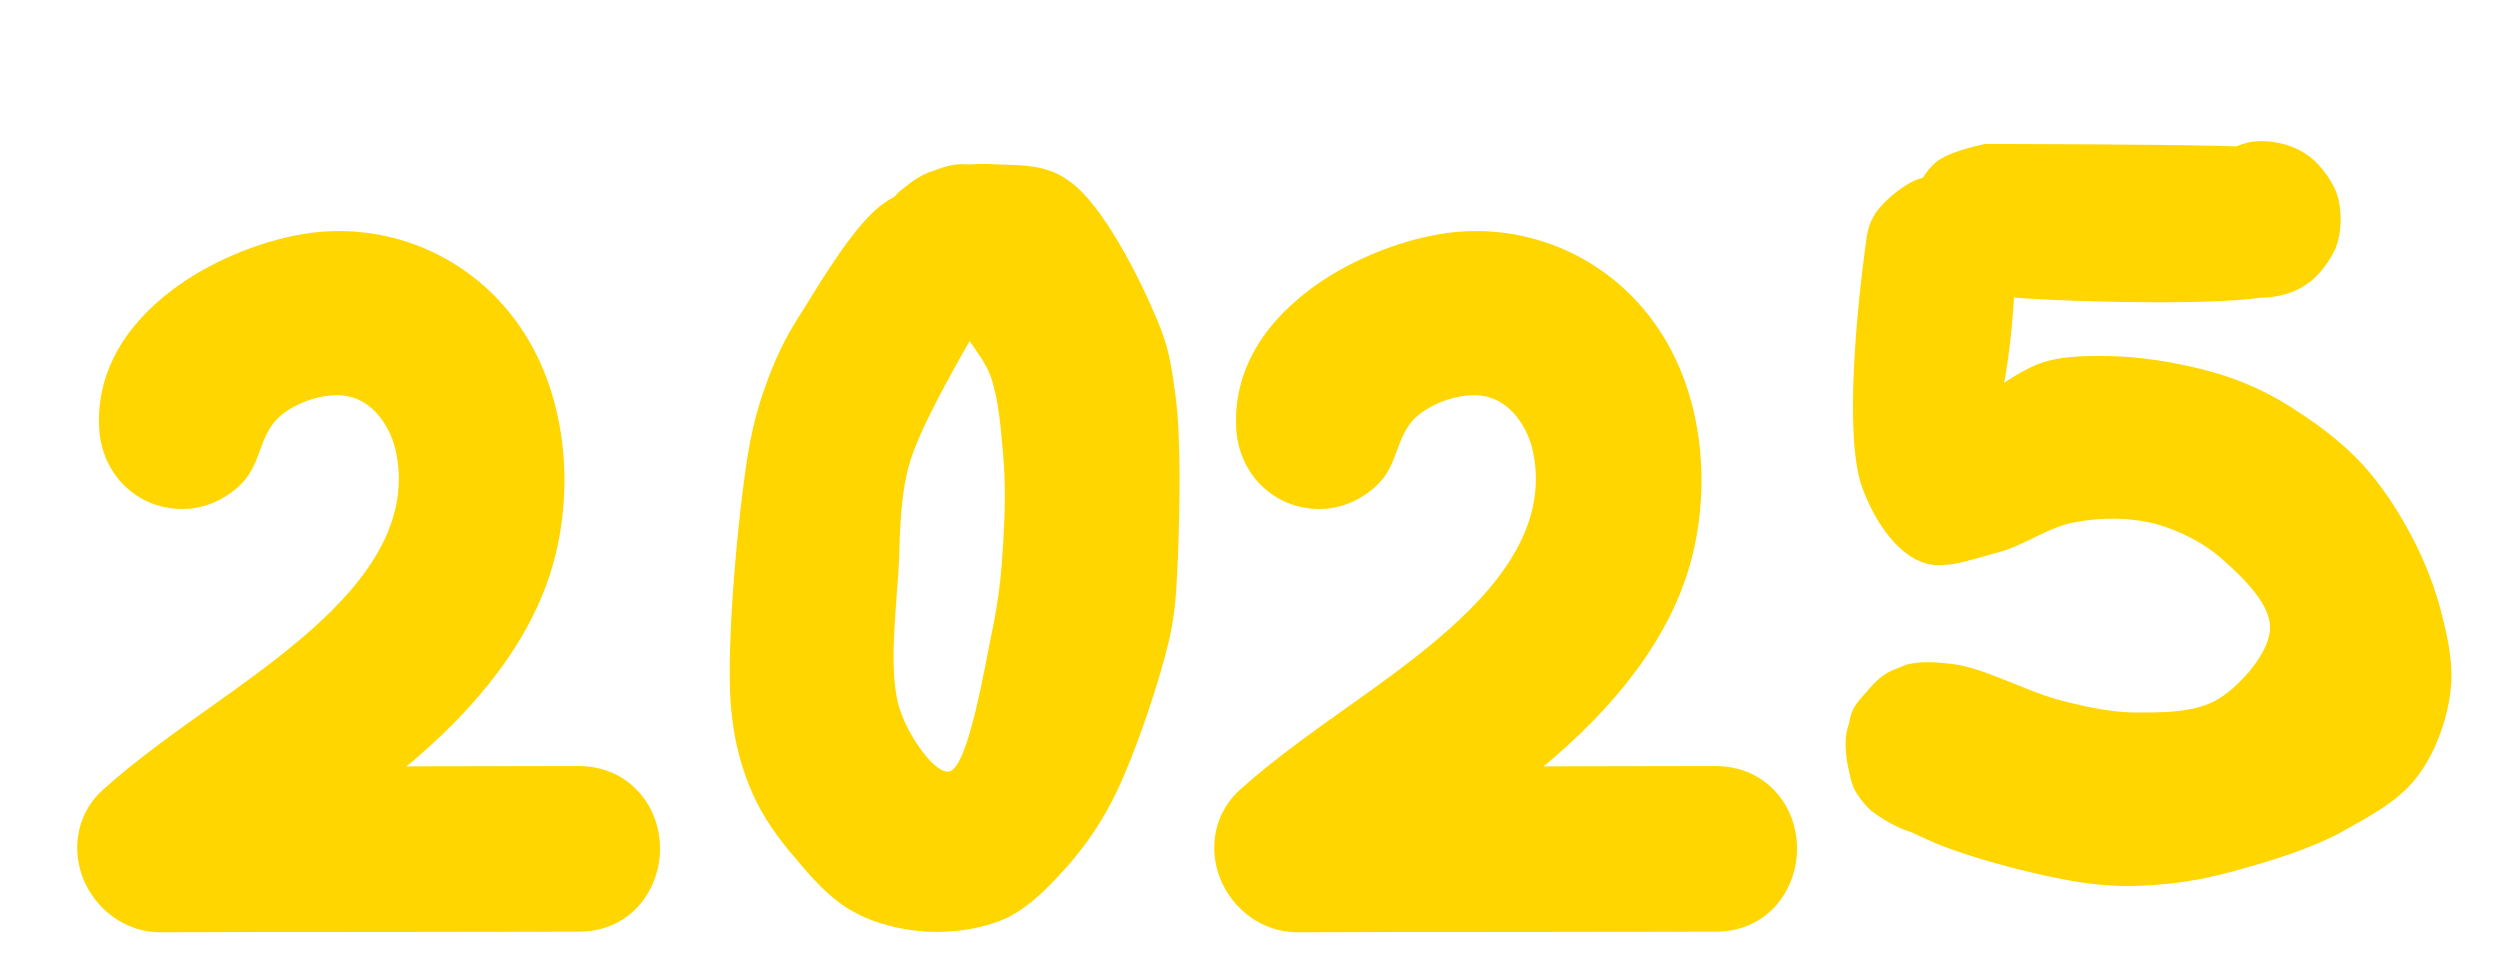
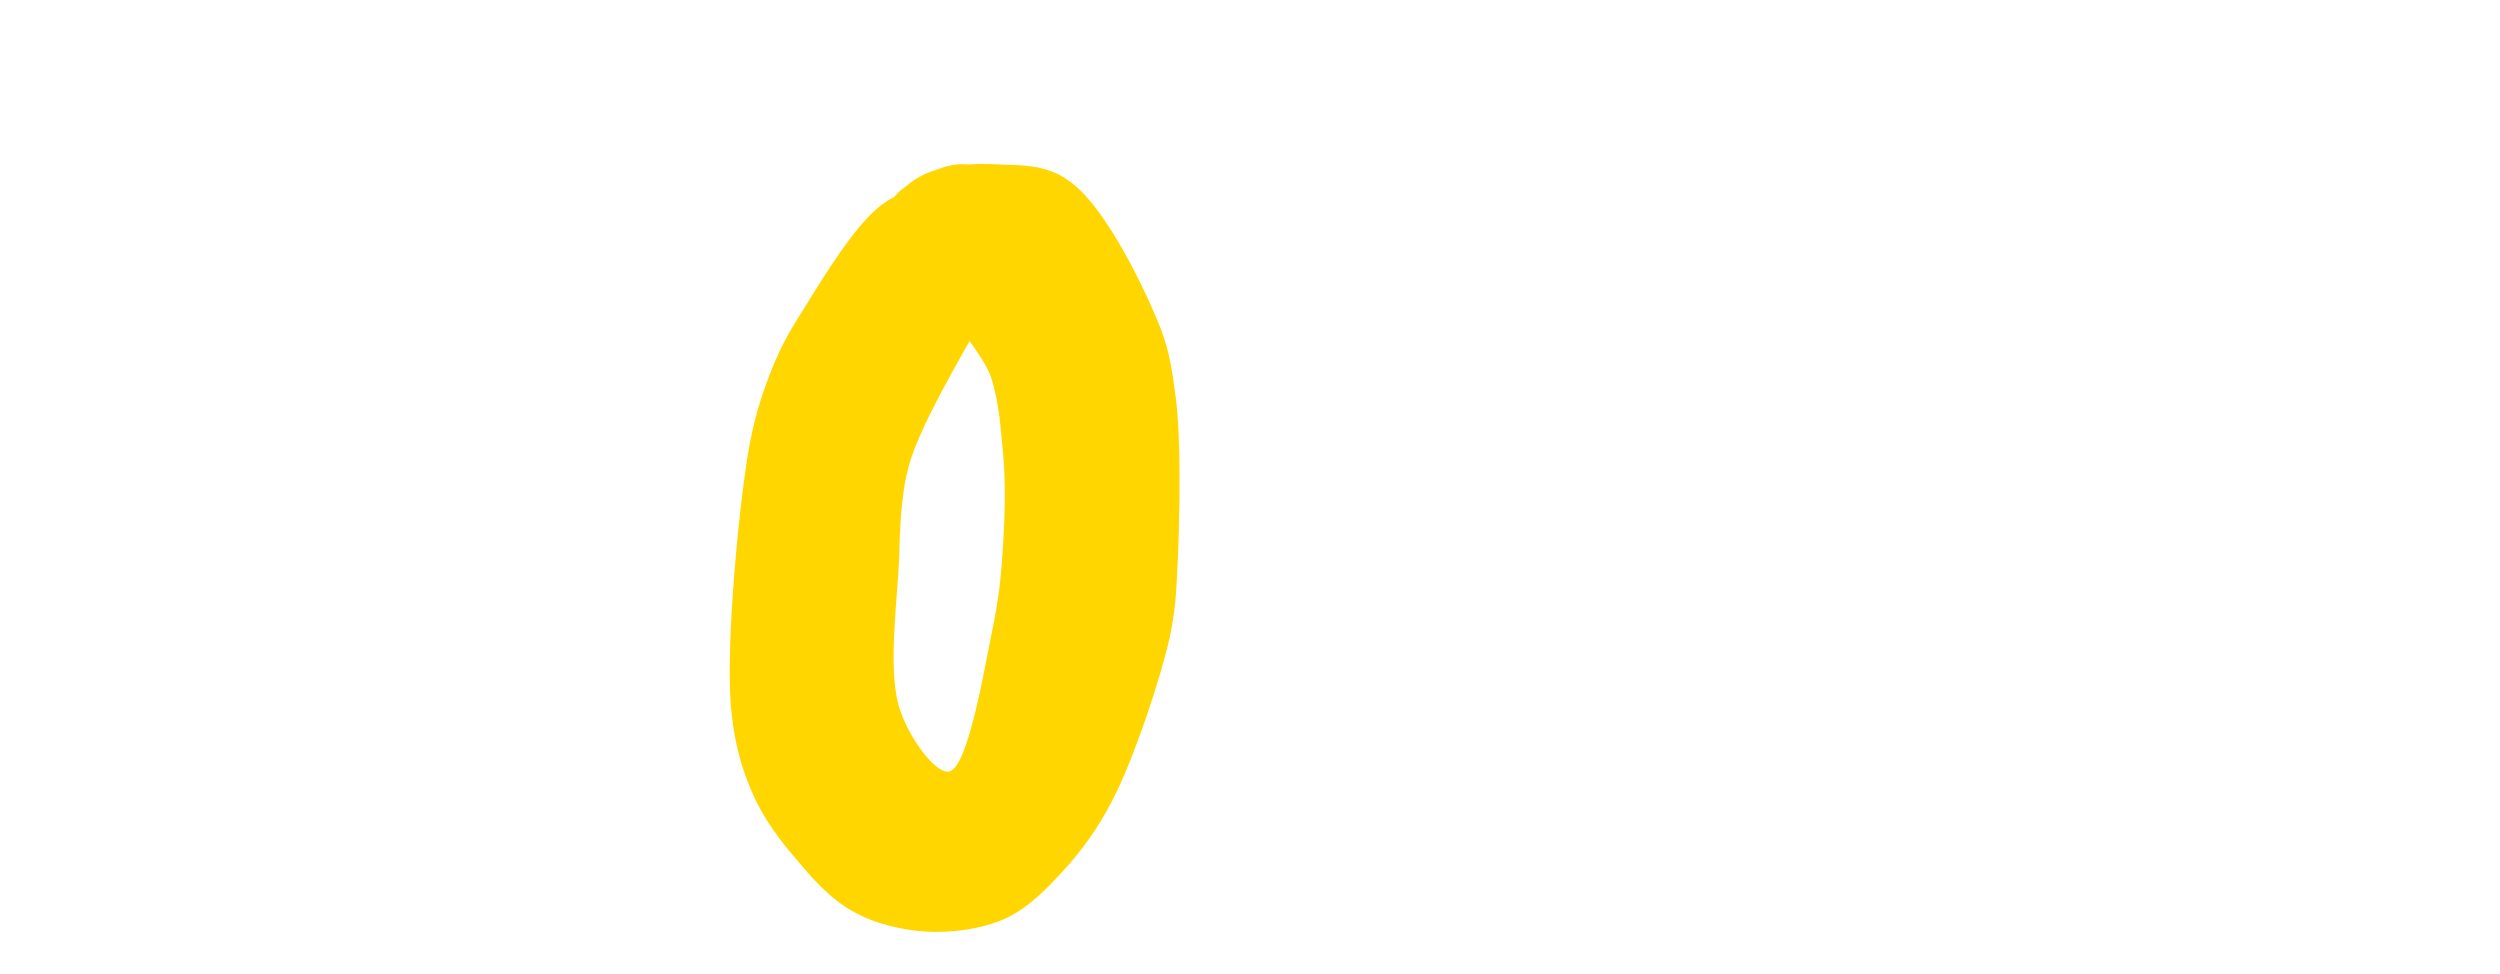
<svg xmlns="http://www.w3.org/2000/svg" width="303" zoomAndPan="magnify" viewBox="0 0 227.25 88.5" height="118" preserveAspectRatio="xMidYMid meet" version="1.0">
  <defs>
    <clipPath id="f204668abe">
      <path d="M 7 21 L 60 21 L 60 84.957 L 7 84.957 Z M 7 21 " clip-rule="nonzero" />
    </clipPath>
    <clipPath id="444d3c569e">
-       <path d="M 110 21 L 164 21 L 164 84.957 L 110 84.957 Z M 110 21 " clip-rule="nonzero" />
-     </clipPath>
+       </clipPath>
    <clipPath id="4da7401b13">
      <path d="M 66.184 14.875 L 107.332 14.875 L 107.332 84.793 L 66.184 84.793 Z M 66.184 14.875 " clip-rule="nonzero" />
    </clipPath>
    <clipPath id="645e0e6d9b">
      <path d="M 89.703 28.297 C 83.066 39.633 82.691 41.719 82.246 43.957 C 81.871 46.27 81.797 48.207 81.723 50.895 C 81.574 54.695 80.605 61.336 81.871 64.691 C 82.691 67.078 85.004 70.359 86.273 70.133 C 88.062 69.762 89.555 60.289 90.375 56.414 C 90.898 53.652 91.047 51.715 91.195 49.254 C 91.344 46.719 91.418 43.957 91.195 41.422 C 90.973 39.035 90.82 36.5 90.074 34.262 C 89.332 32.098 86.199 28.895 86.645 28.297 C 87.094 27.773 91.641 29.562 91.641 30.012 C 91.566 30.457 88.137 31.203 86.57 30.98 C 84.93 30.758 83.066 29.789 81.945 28.668 C 80.828 27.477 79.859 25.688 79.711 24.047 C 79.484 22.402 80.082 20.242 80.68 18.973 C 81.051 18.078 81.5 17.559 82.32 16.961 C 83.438 16.141 85.379 15.094 87.02 14.945 C 88.66 14.797 90.82 15.543 92.016 16.215 C 92.91 16.66 93.434 17.258 93.953 17.93 C 94.477 18.602 95 19.273 95.223 20.242 C 95.594 21.582 95.668 24.047 95.371 25.387 C 95.148 26.355 94.848 26.953 94.18 27.699 C 93.281 28.742 91.566 30.234 90 30.684 C 88.434 31.129 86.199 30.906 84.855 30.535 C 83.887 30.234 83.289 29.938 82.617 29.266 C 81.574 28.297 80.23 26.508 79.859 24.867 C 79.484 23.301 79.637 21.285 80.305 19.793 C 80.902 18.301 82.172 16.812 83.738 15.992 C 85.527 15.02 88.359 14.797 90.672 14.945 C 92.836 15.02 95.148 14.945 97.16 16.438 C 100.219 18.527 103.574 25.238 105.141 28.969 C 106.258 31.578 106.484 33.219 106.855 35.977 C 107.379 39.93 107.23 46.418 107.082 50.445 C 106.93 53.355 106.93 55.07 106.336 57.902 C 105.438 61.855 103.277 68.27 101.488 72 C 100.219 74.609 98.949 76.473 97.309 78.414 C 95.594 80.352 93.656 82.441 91.418 83.484 C 89.254 84.453 86.496 84.828 84.109 84.676 C 81.871 84.527 79.41 83.934 77.473 82.812 C 75.457 81.695 73.816 79.828 72.328 78.039 C 70.836 76.324 69.418 74.387 68.449 72.223 C 67.402 69.836 66.734 67.523 66.434 64.168 C 65.988 58.5 67.105 46.641 68 41.199 C 68.523 38.141 69.121 36.277 69.941 34.113 C 70.762 31.949 71.656 30.234 73.07 28.07 C 74.863 25.164 77.918 20.094 80.383 18.453 C 81.945 17.332 83.664 17.035 85.078 17.109 C 86.199 17.184 87.242 17.633 88.137 18.152 C 89.031 18.75 89.852 19.645 90.375 20.539 C 90.898 21.508 91.344 22.555 91.27 23.746 C 91.27 25.09 89.703 28.297 89.703 28.297 " clip-rule="nonzero" />
    </clipPath>
    <clipPath id="6a0a9cd197">
-       <path d="M 167.734 15.938 L 222.953 15.938 L 222.953 80.676 L 167.734 80.676 Z M 167.734 15.938 " clip-rule="nonzero" />
-     </clipPath>
+       </clipPath>
    <clipPath id="313972199e">
      <path d="M 183.301 22.852 C 182.48 44.555 178.379 40.602 178.453 38.887 C 178.602 36.945 182.555 34.336 184.941 33.219 C 187.254 32.25 190.012 32.324 192.695 32.398 C 195.68 32.547 199.258 33.219 202.094 34.113 C 204.629 34.934 206.867 36.051 208.953 37.469 C 211.043 38.812 213.055 40.379 214.773 42.242 C 216.488 44.105 217.98 46.418 219.172 48.656 C 220.363 50.895 221.336 53.355 221.93 55.742 C 222.527 58.055 223.051 60.438 222.75 62.824 C 222.453 65.438 221.336 68.57 219.621 70.73 C 217.902 72.969 214.922 74.461 212.387 75.879 C 209.848 77.145 207.09 78.039 204.48 78.785 C 201.945 79.531 199.41 80.129 196.871 80.352 C 194.484 80.574 192.398 80.648 189.637 80.277 C 185.836 79.754 179.719 78.188 176.066 76.699 C 173.457 75.578 170.77 74.238 169.504 72.969 C 168.758 72.223 168.457 71.699 168.234 70.805 C 167.863 69.465 167.789 67.078 168.086 65.734 C 168.234 64.766 168.531 64.168 169.203 63.422 C 170.023 62.379 171.738 60.961 173.23 60.438 C 174.797 59.992 176.961 60.215 178.301 60.59 C 179.199 60.812 179.793 61.184 180.539 61.855 C 181.508 62.75 182.852 64.766 183.301 66.031 C 183.598 67.004 183.672 67.672 183.523 68.57 C 183.301 69.91 182.328 72.148 181.508 73.266 C 180.914 74.012 180.391 74.461 179.57 74.832 C 178.301 75.43 176.141 76.027 174.574 75.801 C 173.008 75.652 171.07 74.461 170.023 73.641 C 169.352 72.969 168.906 72.445 168.531 71.551 C 168.012 70.285 167.562 68.121 167.863 66.555 C 168.16 64.988 169.352 63.125 170.324 62.156 C 170.992 61.484 171.516 61.109 172.484 60.738 C 173.754 60.363 175.543 60.066 177.48 60.363 C 180.316 60.664 184.418 62.977 187.551 63.723 C 190.16 64.391 192.473 64.84 194.859 64.766 C 197.172 64.766 199.781 64.691 201.719 63.496 C 203.734 62.23 206.344 59.246 206.344 57.082 C 206.418 55.07 204.105 52.684 202.316 51.117 C 200.602 49.477 198.141 48.207 195.902 47.613 C 193.59 47.016 191.055 47.016 188.668 47.461 C 186.281 47.836 183.969 49.625 181.586 50.223 C 179.273 50.82 176.512 51.938 174.574 51.043 C 172.336 50.148 170.324 47.312 169.203 44.105 C 167.562 39.184 168.98 26.805 169.504 22.852 C 169.727 21.285 169.727 20.688 170.324 19.645 C 170.992 18.453 172.711 17.035 173.977 16.438 C 175.02 15.992 176.066 15.84 177.258 16.066 C 178.602 16.289 180.539 17.184 181.586 18.301 C 182.555 19.422 183.301 22.852 183.301 22.852 " clip-rule="nonzero" />
    </clipPath>
    <clipPath id="bb1fe31cc1">
-       <path d="M 173.617 12.797 L 212.773 12.797 L 212.773 27.48 L 173.617 27.48 Z M 173.617 12.797 " clip-rule="nonzero" />
-     </clipPath>
+       </clipPath>
    <clipPath id="92b21e7fb1">
      <path d="M 180.465 13.082 C 207.762 13.156 208.805 13.379 210 14.273 C 211.117 15.172 212.16 16.66 212.535 18.004 C 212.906 19.422 212.832 21.211 212.312 22.555 C 211.715 23.895 210.594 25.312 209.328 26.059 C 208.133 26.805 206.344 27.176 204.926 27.027 C 203.512 26.879 201.719 25.836 200.75 25.09 C 200.078 24.566 199.781 23.969 199.41 23.301 C 199.035 22.629 198.738 21.957 198.664 21.062 C 198.59 19.867 198.887 17.707 199.41 16.586 C 199.707 15.84 200.078 15.32 200.75 14.797 C 201.719 13.977 203.512 13.008 204.926 12.859 C 206.344 12.711 208.133 13.082 209.328 13.828 C 210.594 14.574 211.715 15.992 212.312 17.332 C 212.832 18.676 212.906 20.465 212.535 21.809 C 212.16 23.227 211.117 24.715 210 25.609 C 208.805 26.43 207.762 26.73 205.672 27.027 C 200.824 27.848 184.867 27.402 180.465 26.805 C 178.898 26.656 178.227 26.508 177.258 26.059 C 176.363 25.535 175.395 24.867 174.797 23.82 C 174.125 22.629 173.453 20.613 173.68 19.121 C 173.828 17.633 174.797 15.766 175.918 14.797 C 177.035 13.754 180.465 13.082 180.465 13.082 " clip-rule="nonzero" />
    </clipPath>
  </defs>
  <g clip-path="url(#f204668abe)">
-     <path fill="#ffd600" d="M 14.559 84.746 C 11.488 84.746 8.656 82.73 7.512 79.746 C 6.43 76.855 7.152 73.727 9.41 71.738 C 12.512 68.969 15.883 66.59 19.137 64.27 C 21.938 62.285 24.797 60.238 27.387 58.039 C 32.355 53.824 37.473 48.102 35.996 41.086 C 35.574 39.008 34.16 36.75 32.023 36.117 C 30.004 35.516 27.324 36.391 25.699 37.625 C 23.531 39.281 23.863 41.961 22.027 43.887 C 20.582 45.391 18.594 46.266 16.605 46.266 C 16.574 46.266 16.516 46.266 16.484 46.266 C 12.48 46.234 9.258 43.133 9.02 38.98 C 8.746 34.191 11.035 29.855 15.645 26.363 C 18.953 23.863 23.41 21.969 27.566 21.273 C 28.621 21.094 29.703 21.004 30.789 21.004 C 37.684 21.004 44.008 24.496 47.711 30.367 C 51.141 35.789 52.195 43.227 50.539 50.27 C 49.004 56.715 44.73 63.008 37.773 68.969 C 37.504 69.211 37.23 69.449 36.93 69.66 C 42.141 69.66 47.348 69.633 52.586 69.633 C 54.816 69.633 56.801 70.504 58.188 72.129 C 59.363 73.484 59.996 75.293 59.996 77.16 C 59.996 80.801 57.406 84.688 52.586 84.688 C 46.504 84.688 40.422 84.715 34.34 84.715 L 33.648 84.715 C 27.324 84.715 20.941 84.715 14.559 84.746 Z M 14.559 84.746 " fill-opacity="1" fill-rule="nonzero" />
-   </g>
+     </g>
  <g clip-path="url(#444d3c569e)">
    <path fill="#ffd600" d="M 117.918 84.746 C 114.844 84.746 112.016 82.73 110.871 79.746 C 109.785 76.855 110.508 73.727 112.766 71.738 C 115.867 68.969 119.242 66.59 122.492 64.27 C 125.293 62.285 128.152 60.238 130.742 58.039 C 135.711 53.824 140.828 48.102 139.355 41.086 C 138.934 39.008 137.52 36.75 135.379 36.117 C 133.363 35.516 130.684 36.391 129.059 37.625 C 126.891 39.281 127.219 41.961 125.383 43.887 C 123.938 45.391 121.949 46.266 119.965 46.266 C 119.934 46.266 119.875 46.266 119.844 46.266 C 115.84 46.234 112.617 43.133 112.375 38.98 C 112.105 34.191 114.395 29.855 119 26.363 C 122.312 23.863 126.77 21.969 130.922 21.273 C 131.977 21.094 133.062 21.004 134.145 21.004 C 141.039 21.004 147.363 24.496 151.066 30.367 C 154.5 35.789 155.555 43.227 153.898 50.27 C 152.363 56.715 148.086 63.008 141.129 68.969 C 140.859 69.211 140.59 69.449 140.289 69.66 C 145.496 69.66 150.707 69.633 155.945 69.633 C 158.172 69.633 160.16 70.504 161.547 72.129 C 162.719 73.484 163.352 75.293 163.352 77.16 C 163.352 80.801 160.762 84.688 155.945 84.688 C 149.863 84.688 143.781 84.715 137.699 84.715 L 137.004 84.715 C 130.684 84.715 124.301 84.715 117.918 84.746 Z M 117.918 84.746 " fill-opacity="1" fill-rule="nonzero" />
  </g>
  <g clip-path="url(#4da7401b13)">
    <g clip-path="url(#645e0e6d9b)">
      <path fill="#ffd600" d="M 63.453 11.965 L 110.062 11.965 L 110.062 87.707 L 63.453 87.707 Z M 63.453 11.965 " fill-opacity="1" fill-rule="nonzero" />
    </g>
  </g>
  <g clip-path="url(#6a0a9cd197)">
    <g clip-path="url(#313972199e)">
-       <path fill="#ffd600" d="M 164.879 13.082 L 225.809 13.082 L 225.809 83.297 L 164.879 83.297 Z M 164.879 13.082 " fill-opacity="1" fill-rule="nonzero" />
-     </g>
+       </g>
  </g>
  <g clip-path="url(#bb1fe31cc1)">
    <g clip-path="url(#92b21e7fb1)">
-       <path fill="#ffd600" d="M 170.695 9.875 L 215.617 9.875 L 215.617 30.086 L 170.695 30.086 Z M 170.695 9.875 " fill-opacity="1" fill-rule="nonzero" />
+       <path fill="#ffd600" d="M 170.695 9.875 L 215.617 9.875 L 215.617 30.086 L 170.695 30.086 M 170.695 9.875 " fill-opacity="1" fill-rule="nonzero" />
    </g>
  </g>
</svg>